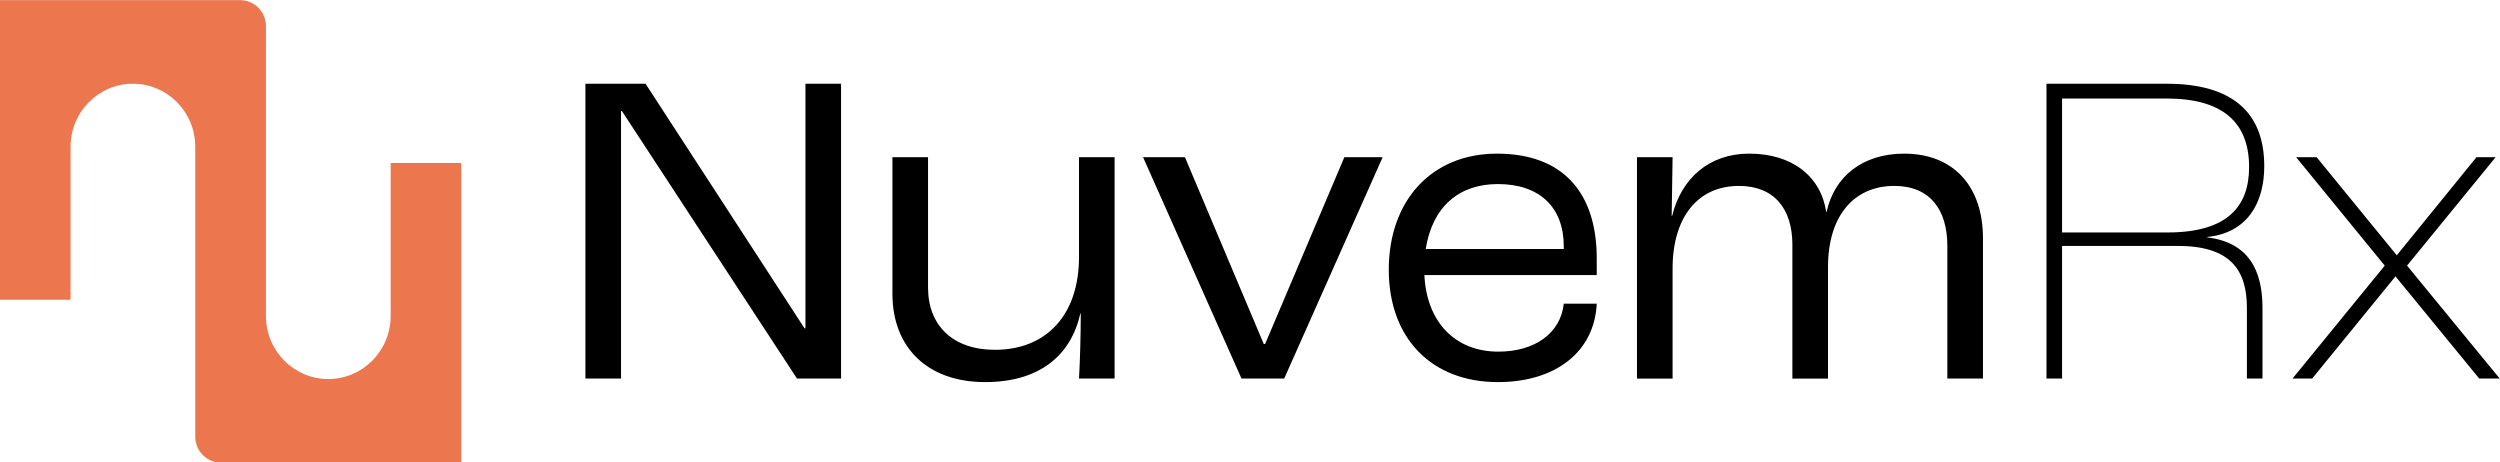
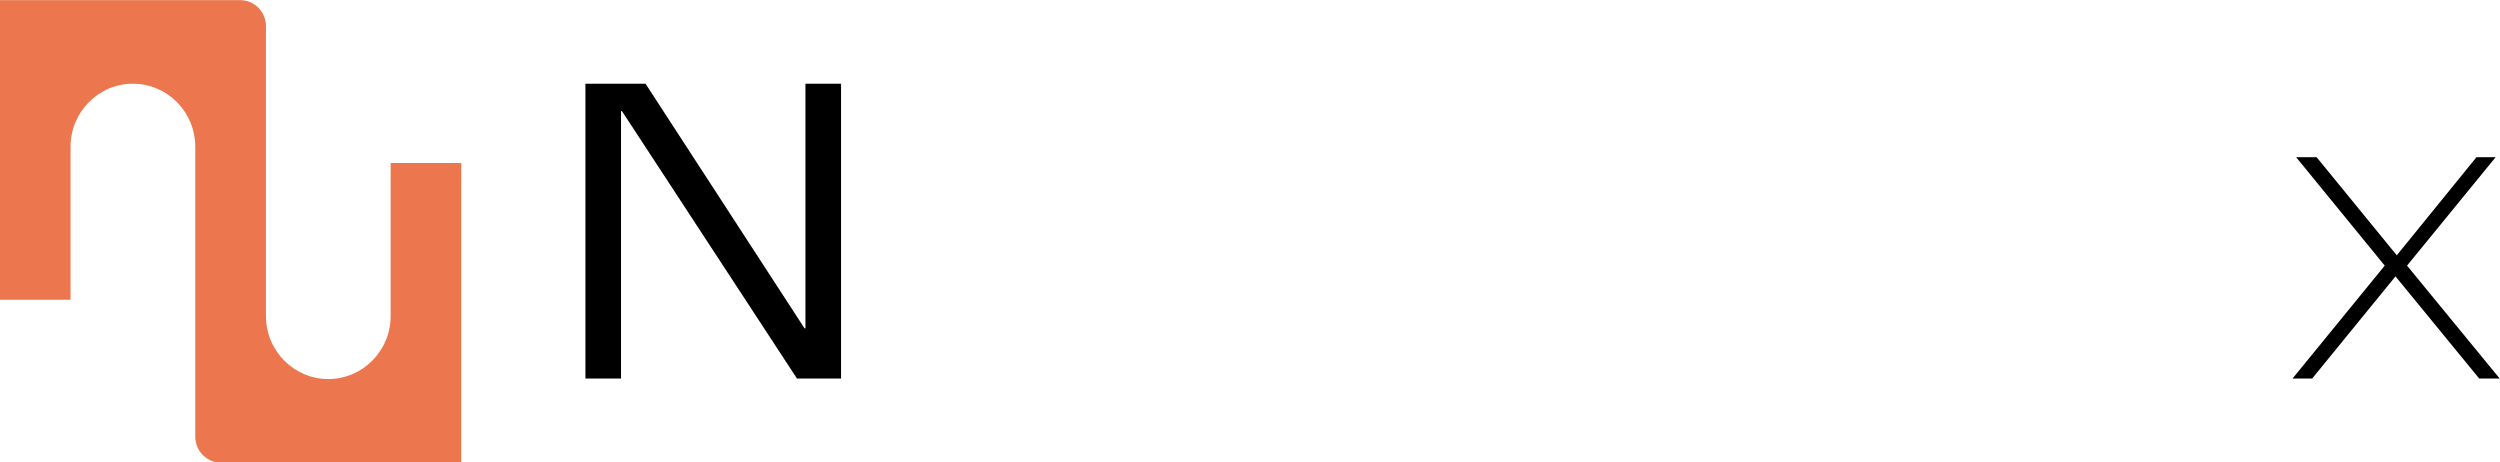
<svg xmlns="http://www.w3.org/2000/svg" width="200" height="37" viewBox="0 0 200 37" fill="none">
  <g clip-path="url(#clip0_3527_9704)">
    <path d="M31.252 13.039V25.278C31.252 28.064 29.017 30.323 26.263 30.323C23.507 30.323 21.275 28.064 21.275 25.278V2.095C21.275 0.943 20.351 0.01 19.21 0.01H-0.008V23.98H5.644V11.741C5.644 8.956 7.879 6.697 10.632 6.697C13.388 6.697 15.621 8.956 15.621 11.741V34.927C15.621 36.079 16.544 37.012 17.685 37.012H36.901V13.039H31.249H31.252Z" fill="#EC764D" />
    <path d="M183.404 30.281L190.779 21.25L183.69 12.575H185.329L191.742 20.424L198.119 12.575H199.652L192.563 21.25L199.974 30.281H198.335L191.639 22.11L184.975 30.281H183.409H183.404Z" fill="black" />
-     <path d="M163.719 30.281V6.699H173.339C178.576 6.699 181.141 8.992 181.141 13.294C181.141 16.234 179.786 18.634 176.581 18.957V18.993C179.894 19.387 180.999 21.646 180.999 24.619V30.281H179.752V24.619C179.752 21.609 178.434 19.673 174.23 19.673H164.965V30.281H163.719ZM164.965 18.597H173.409C178.183 18.597 179.928 16.518 179.928 13.365C179.928 9.745 177.755 7.882 173.337 7.882H164.965V18.6V18.597Z" fill="black" />
-     <path d="M130.958 30.281V12.578H133.807L133.734 17.273H133.77C134.519 14.227 136.764 12.291 139.933 12.291C143.388 12.291 145.67 14.118 146.096 16.95H146.132C146.738 14.118 149.017 12.291 152.33 12.291C156.32 12.291 158.638 14.944 158.638 19.066V30.284H155.788V19.676C155.788 16.737 154.364 14.873 151.548 14.873C148.307 14.873 146.24 17.276 146.24 21.362V30.286H143.391V19.569C143.391 16.703 141.93 14.873 139.115 14.873C135.874 14.873 133.807 17.31 133.807 21.505V30.286H130.958V30.281Z" fill="black" />
-     <path d="M127.739 20.676V22.003H113.951C114.129 25.765 116.41 28.131 119.866 28.131C122.823 28.131 124.854 26.625 125.102 24.296H127.739C127.561 28.131 124.462 30.568 119.83 30.568C114.521 30.568 111.102 27.055 111.102 21.573C111.102 16.09 114.488 12.291 119.76 12.291C125.032 12.291 127.739 15.41 127.739 20.676ZM125.102 19.923V19.707C125.102 16.588 123.177 14.725 119.83 14.725C116.694 14.725 114.594 16.552 114.057 19.921H125.102V19.923Z" fill="black" />
-     <path d="M99.319 30.281L91.445 12.575H94.795L101.102 27.522H101.208L107.549 12.575H110.612L102.738 30.281H99.319Z" fill="black" />
-     <path d="M78.805 30.568C74.209 30.568 71.394 27.808 71.394 23.506V12.575H74.243V23.003C74.243 26.049 76.237 27.985 79.587 27.985C83.685 27.985 86.32 25.226 86.32 20.567V12.575H89.169V30.281H86.32C86.392 29.098 86.462 26.875 86.462 25.085H86.426C85.677 28.418 83.184 30.568 78.803 30.568H78.805Z" fill="black" />
    <path d="M46.834 30.281V6.699H51.644L64.364 26.268H64.436V6.699H67.285V30.281H63.757L49.755 8.886H49.682V30.281H46.834Z" fill="black" />
  </g>
  <defs>
    <clipPath id="clip0_3527_9704">
      <rect width="200" height="37.001" fill="white" />
    </clipPath>
  </defs>
</svg>